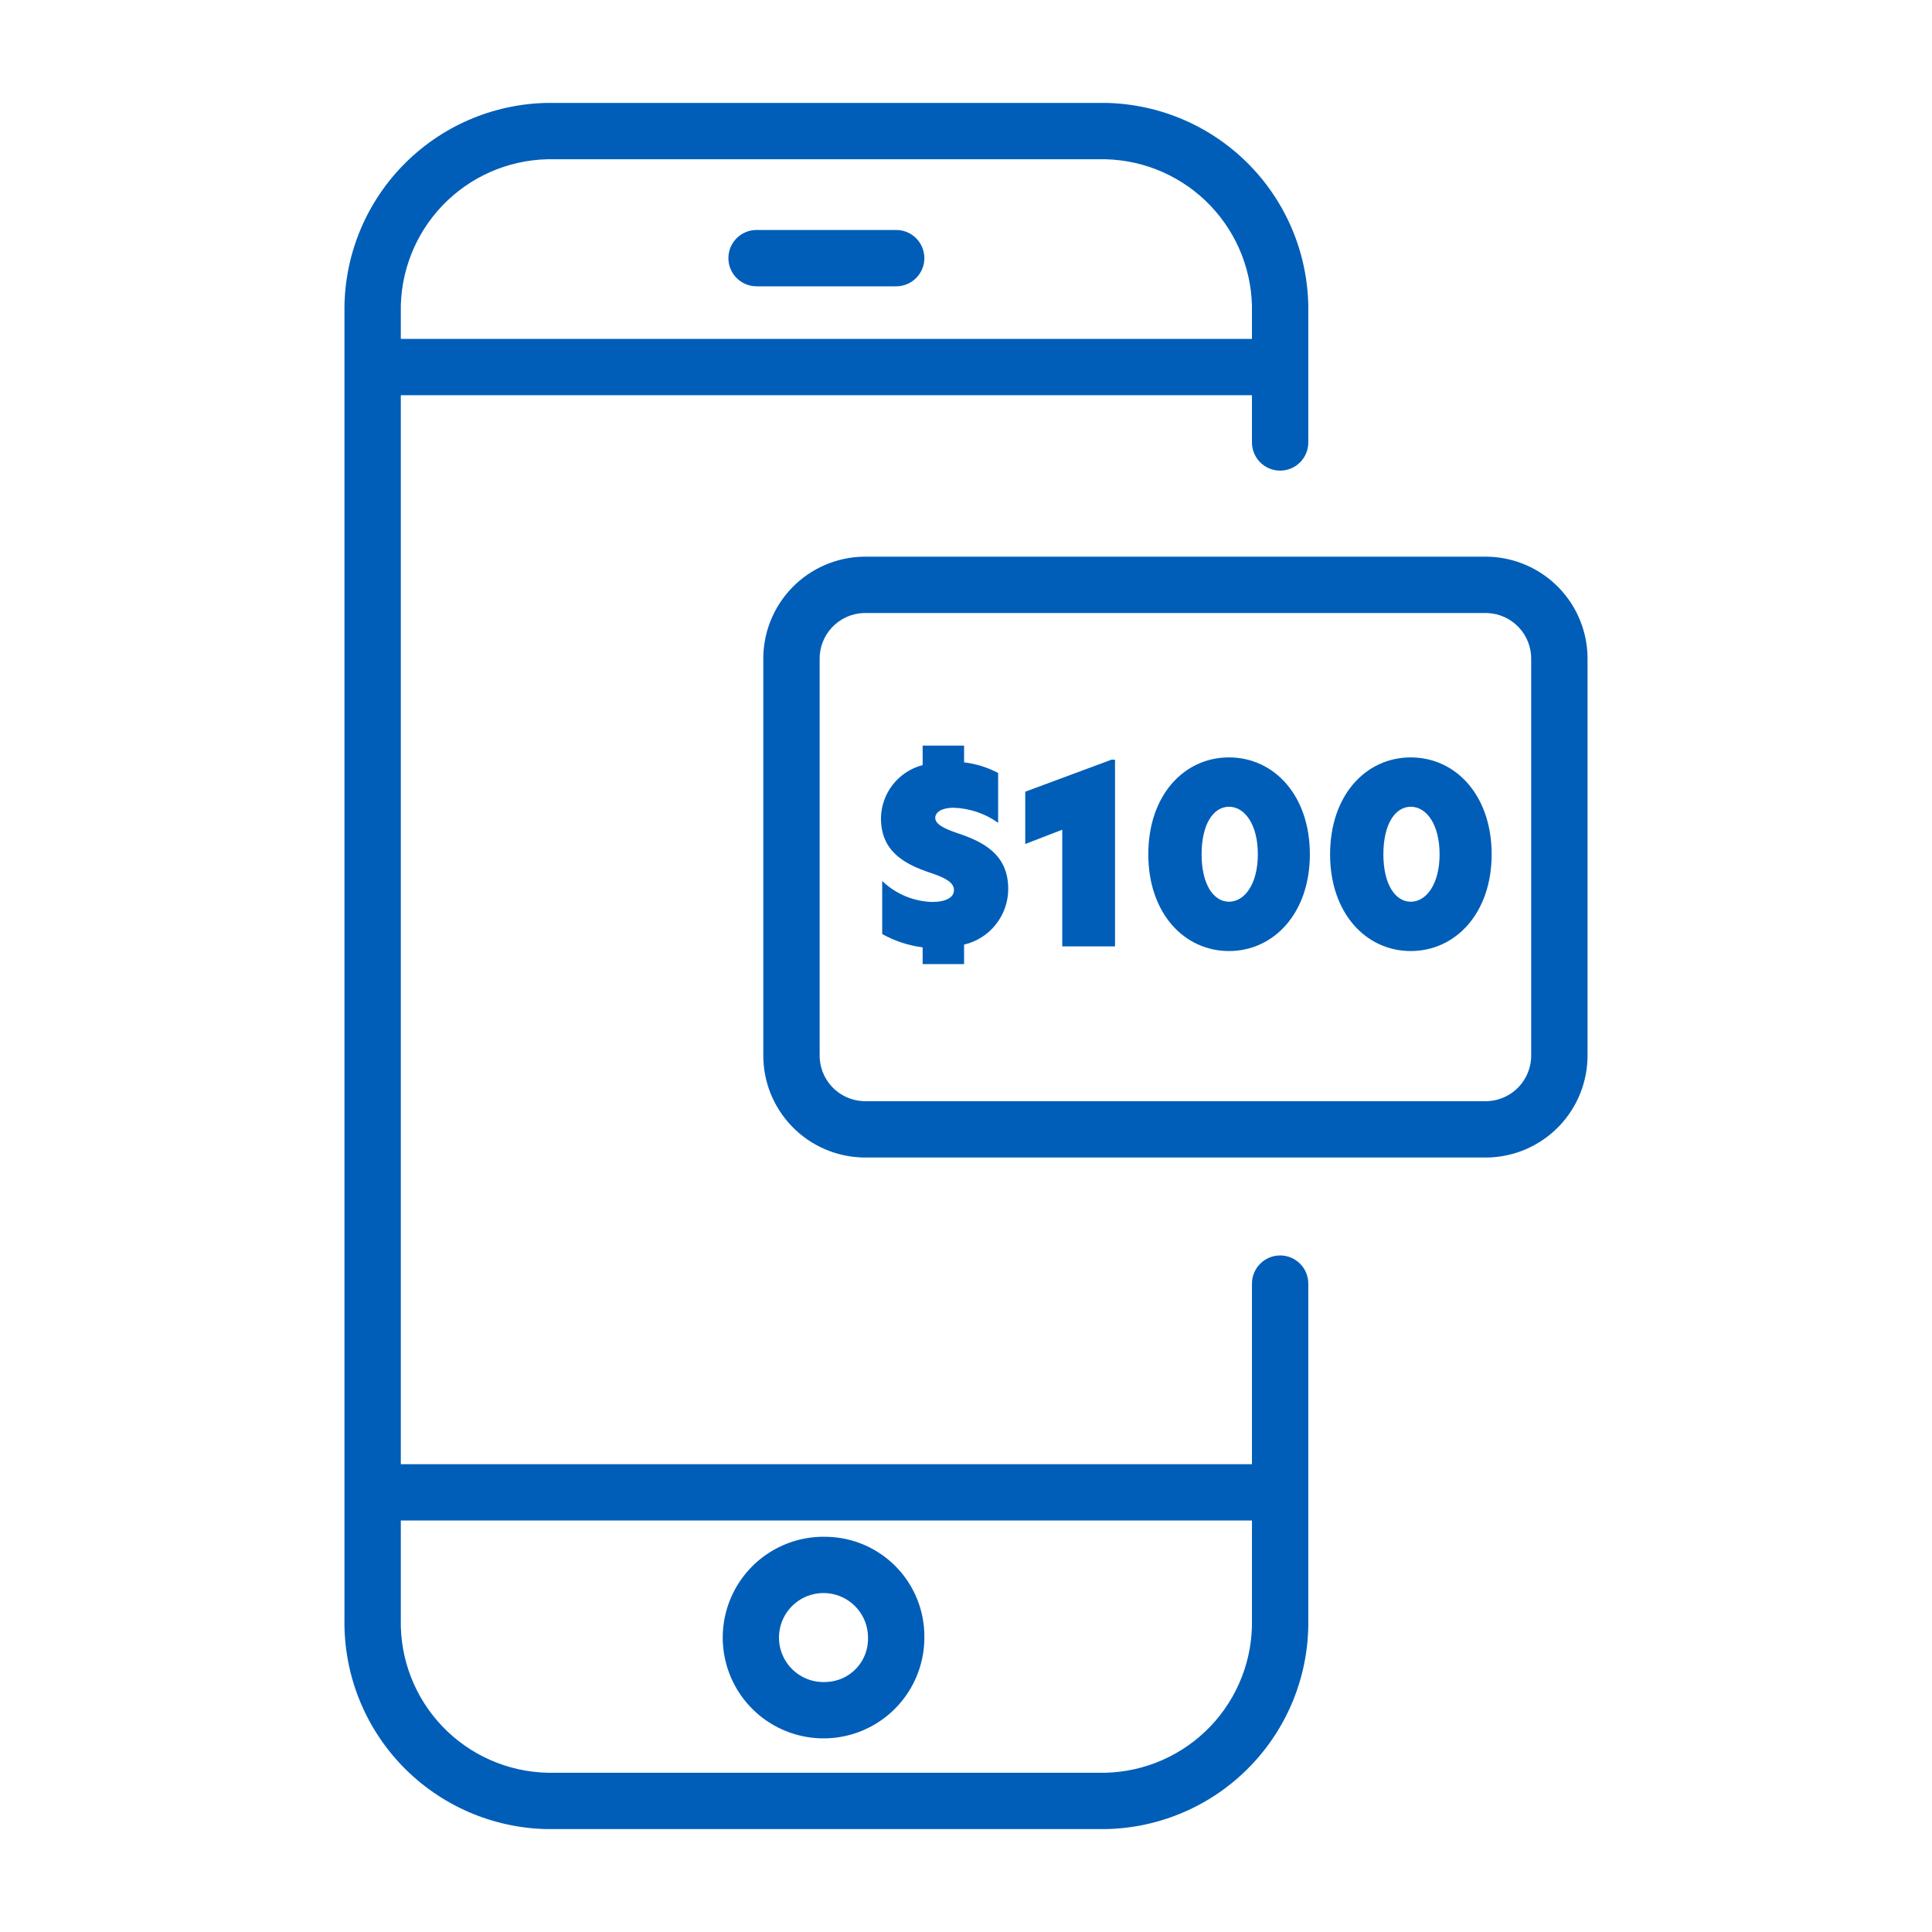
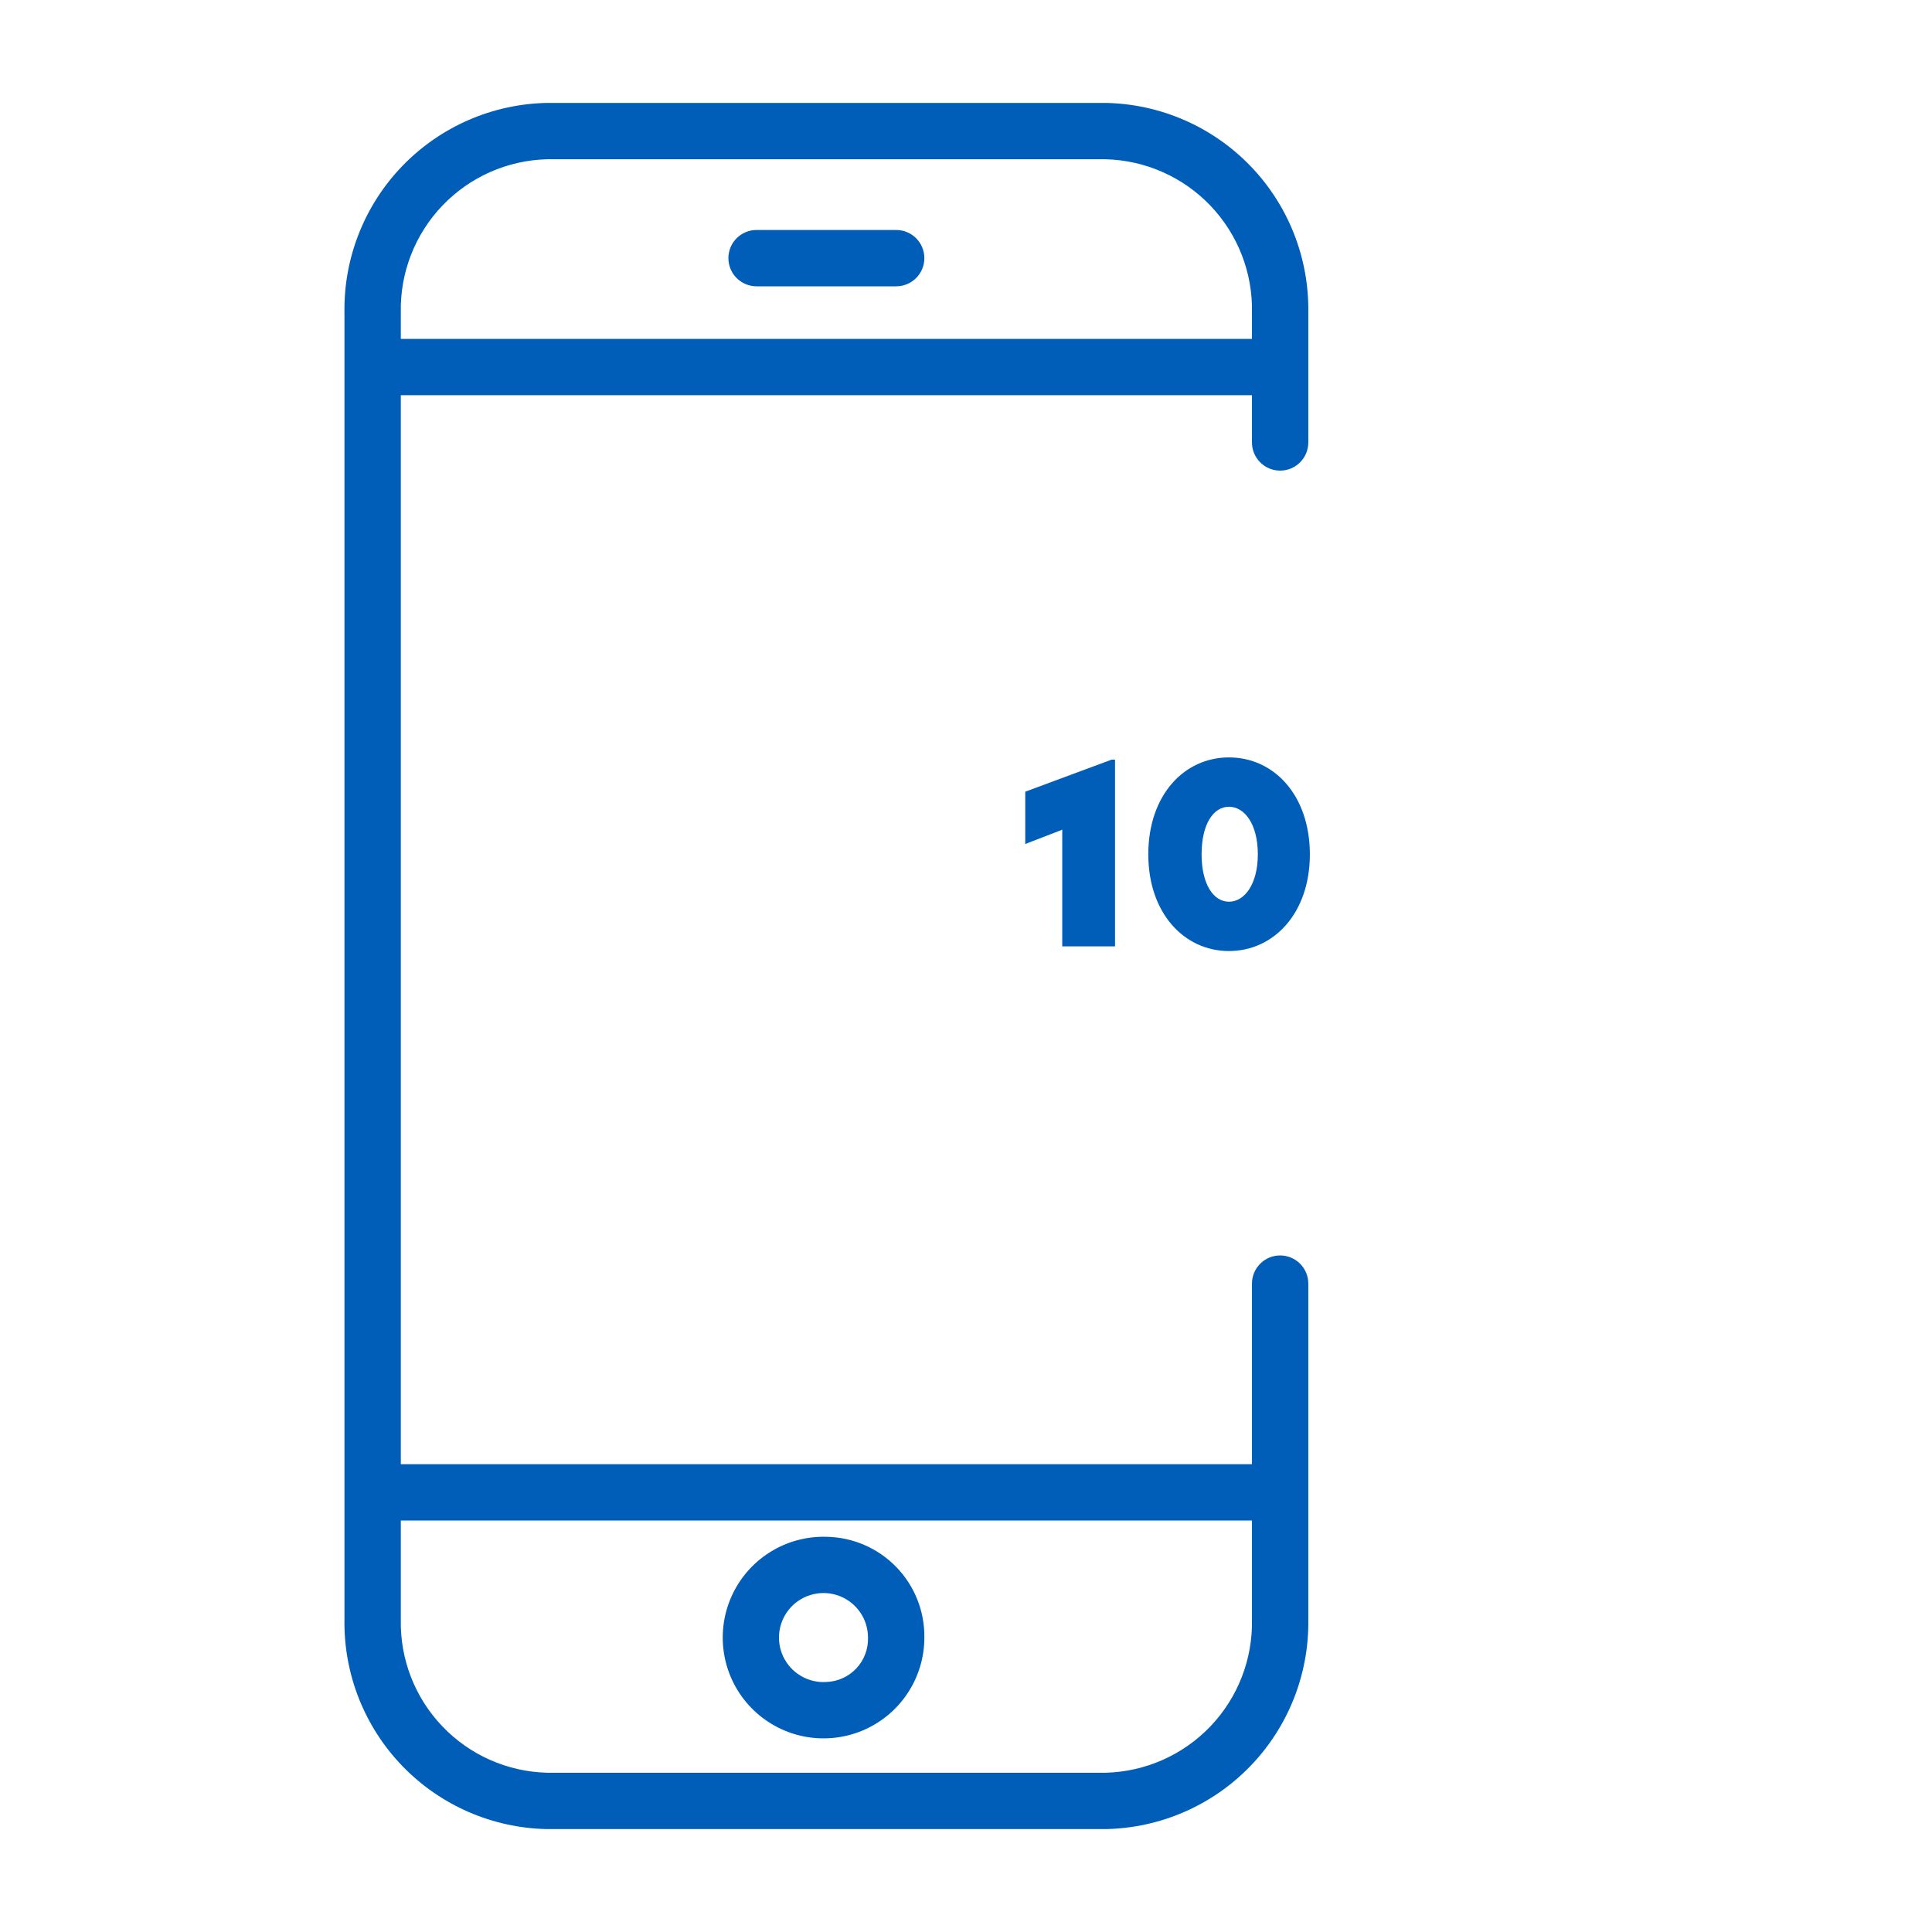
<svg xmlns="http://www.w3.org/2000/svg" width="120" height="120" viewBox="0 0 120 120" fill="none">
  <path d="M46.992 17.784H55.664C56.128 17.784 56.573 17.599 56.901 17.271C57.229 16.943 57.414 16.498 57.414 16.034C57.414 15.57 57.229 15.124 56.901 14.796C56.573 14.468 56.128 14.284 55.664 14.284H46.992C46.528 14.284 46.083 14.468 45.754 14.796C45.426 15.124 45.242 15.57 45.242 16.034C45.242 16.498 45.426 16.943 45.754 17.271C46.083 17.599 46.528 17.784 46.992 17.784Z" fill="#005EB8" />
  <path d="M79.511 77.978C79.047 77.978 78.602 78.162 78.274 78.491C77.946 78.819 77.761 79.264 77.761 79.728V90.943H24.895V24.548H77.761V27.481C77.761 27.945 77.946 28.39 78.274 28.718C78.602 29.047 79.047 29.231 79.511 29.231C79.975 29.231 80.421 29.047 80.749 28.718C81.077 28.39 81.261 27.945 81.261 27.481V19.416C81.314 16.02 80.018 12.743 77.658 10.302C75.298 7.86 72.066 6.454 68.671 6.392H33.984C30.589 6.455 27.358 7.861 24.998 10.302C22.638 12.743 21.342 16.021 21.395 19.416V100.584C21.342 103.979 22.638 107.257 24.998 109.698C27.358 112.139 30.589 113.545 33.984 113.608H68.671C72.066 113.546 75.298 112.14 77.658 109.698C80.018 107.257 81.314 103.98 81.261 100.584V79.728C81.261 79.498 81.216 79.271 81.128 79.058C81.04 78.846 80.911 78.653 80.749 78.491C80.586 78.328 80.393 78.199 80.181 78.111C79.969 78.023 79.741 77.978 79.511 77.978ZM33.984 9.892H68.671C71.138 9.954 73.48 10.991 75.184 12.776C76.888 14.561 77.815 16.948 77.761 19.416V21.048H24.895V19.416C24.842 16.949 25.768 14.561 27.472 12.776C29.175 10.991 31.517 9.954 33.984 9.892ZM68.671 110.108H33.984C31.517 110.046 29.175 109.009 27.472 107.224C25.768 105.439 24.842 103.051 24.895 100.584V94.443H77.761V100.584C77.814 103.052 76.888 105.439 75.184 107.224C73.48 109.009 71.138 110.046 68.671 110.108Z" fill="#005EB8" />
  <path d="M51.328 95.453C50.082 95.418 48.855 95.755 47.802 96.422C46.749 97.088 45.919 98.054 45.419 99.195C44.918 100.335 44.768 101.6 44.99 102.826C45.212 104.052 45.794 105.184 46.663 106.077C47.531 106.97 48.647 107.584 49.866 107.84C51.085 108.096 52.353 107.982 53.508 107.514C54.662 107.045 55.651 106.242 56.346 105.209C57.042 104.175 57.414 102.957 57.414 101.711C57.434 100.075 56.805 98.497 55.664 97.324C54.523 96.151 52.964 95.478 51.328 95.453ZM51.328 104.471C50.774 104.507 50.223 104.376 49.745 104.094C49.267 103.813 48.885 103.394 48.648 102.893C48.411 102.392 48.331 101.831 48.417 101.283C48.503 100.735 48.752 100.226 49.131 99.821C49.51 99.417 50.002 99.135 50.543 99.014C51.084 98.892 51.649 98.936 52.165 99.14C52.68 99.344 53.123 99.698 53.435 100.157C53.747 100.615 53.913 101.157 53.914 101.711C53.935 102.42 53.675 103.108 53.191 103.625C52.706 104.142 52.036 104.447 51.328 104.471Z" fill="#005EB8" />
-   <path d="M92.367 34.576H53.648C51.97 34.602 50.371 35.292 49.202 36.495C48.033 37.698 47.388 39.316 47.41 40.994V65.479C47.388 67.156 48.033 68.774 49.202 69.977C50.372 71.18 51.971 71.87 53.648 71.896H92.367C94.044 71.87 95.643 71.18 96.812 69.977C97.982 68.774 98.626 67.156 98.605 65.479V40.994C98.627 39.316 97.982 37.698 96.812 36.495C95.643 35.292 94.044 34.602 92.367 34.576ZM95.105 65.479C95.127 66.228 94.851 66.956 94.338 67.503C93.825 68.05 93.116 68.371 92.367 68.396H53.648C52.898 68.371 52.19 68.049 51.676 67.503C51.163 66.956 50.888 66.228 50.91 65.479V40.994C50.887 40.244 51.163 39.516 51.676 38.969C52.189 38.422 52.898 38.101 53.648 38.076H92.367C93.116 38.101 93.825 38.422 94.338 38.969C94.852 39.516 95.127 40.244 95.105 40.994V65.479Z" fill="#005EB8" />
-   <path d="M59.467 51.748C58.656 51.472 58.089 51.197 58.089 50.798C58.089 50.446 58.502 50.17 59.222 50.17C60.219 50.201 61.184 50.526 61.996 51.105V48.01C61.337 47.664 60.62 47.44 59.881 47.351V46.309H57.307V47.52C56.575 47.71 55.925 48.135 55.457 48.73C54.989 49.325 54.73 50.056 54.718 50.813C54.718 52.897 56.189 53.678 57.797 54.215C58.717 54.521 59.253 54.812 59.253 55.287C59.253 55.747 58.748 56.022 57.89 56.022C56.733 55.987 55.63 55.523 54.795 54.72V58.014C55.572 58.449 56.424 58.73 57.307 58.841V59.883H59.881V58.672C60.662 58.489 61.357 58.047 61.855 57.418C62.352 56.79 62.623 56.012 62.623 55.21C62.623 53.066 61.077 52.284 59.467 51.748Z" fill="#005EB8" />
  <path d="M63.68 49.174V52.422L65.978 51.534V58.78H69.256V47.183H69.042L63.68 49.174Z" fill="#005EB8" />
  <path d="M76.334 47.044C73.545 47.044 71.323 49.389 71.323 53.066C71.323 56.712 73.545 59.071 76.334 59.071C79.122 59.071 81.358 56.712 81.358 53.066C81.358 49.389 79.122 47.044 76.334 47.044ZM76.334 56.007C75.369 56.007 74.633 54.919 74.633 53.066C74.633 51.181 75.369 50.109 76.334 50.109C77.298 50.109 78.126 51.181 78.126 53.066C78.126 54.919 77.298 56.007 76.334 56.007Z" fill="#005EB8" />
-   <path d="M87.624 47.044C84.835 47.044 82.614 49.389 82.614 53.066C82.614 56.712 84.835 59.071 87.624 59.071C90.412 59.071 92.649 56.712 92.649 53.066C92.649 49.389 90.412 47.044 87.624 47.044ZM87.624 56.007C86.659 56.007 85.924 54.919 85.924 53.066C85.924 51.181 86.659 50.109 87.624 50.109C88.588 50.109 89.415 51.181 89.415 53.066C89.415 54.919 88.588 56.007 87.624 56.007Z" fill="#005EB8" />
</svg>